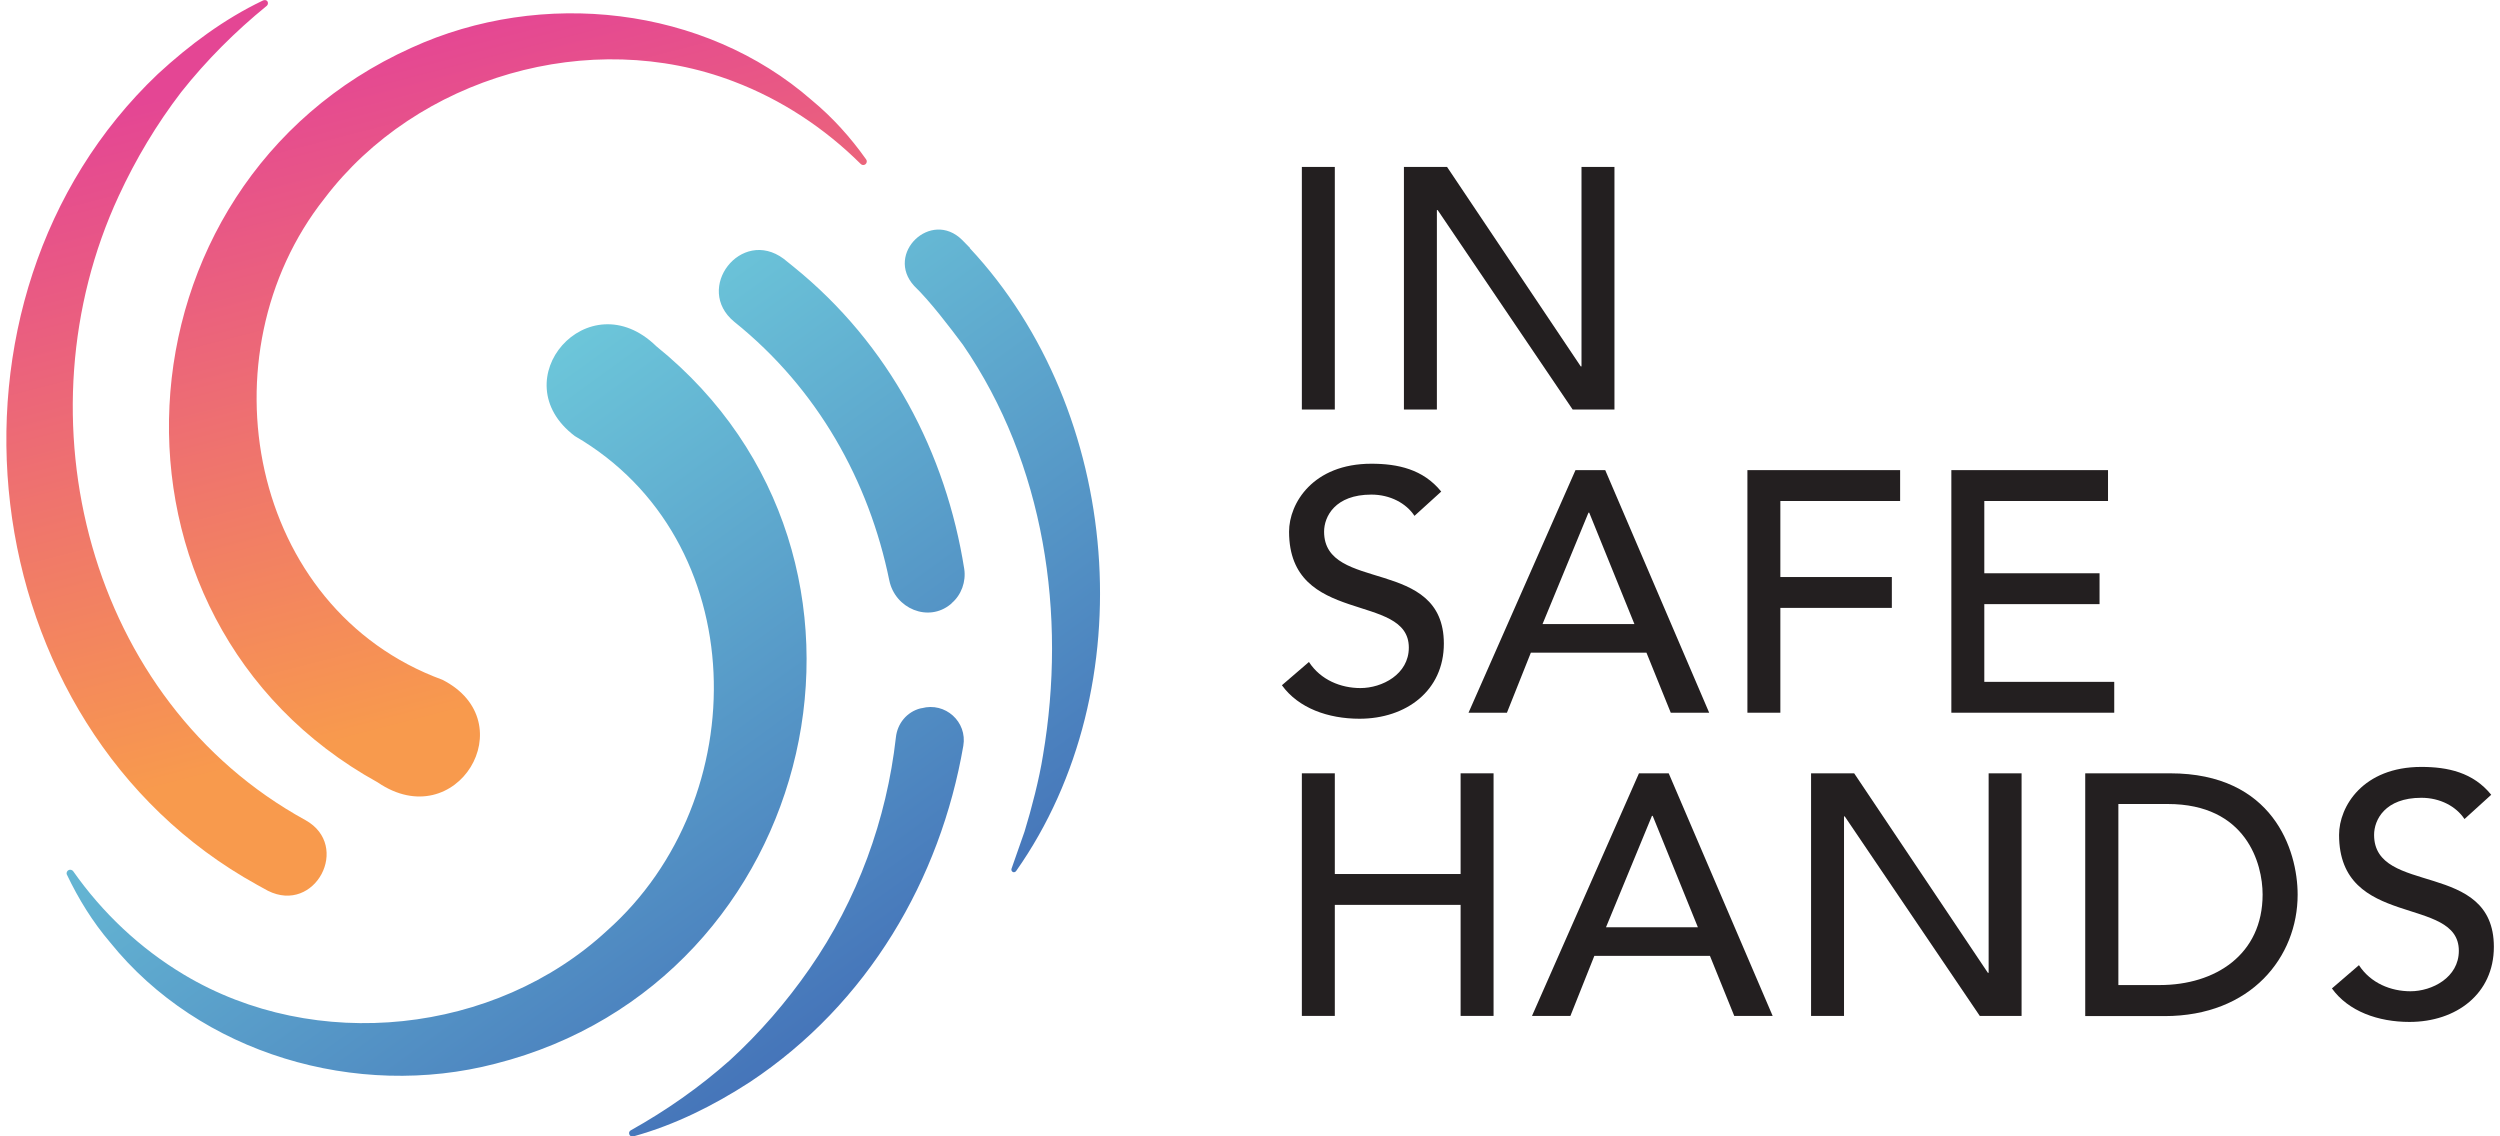
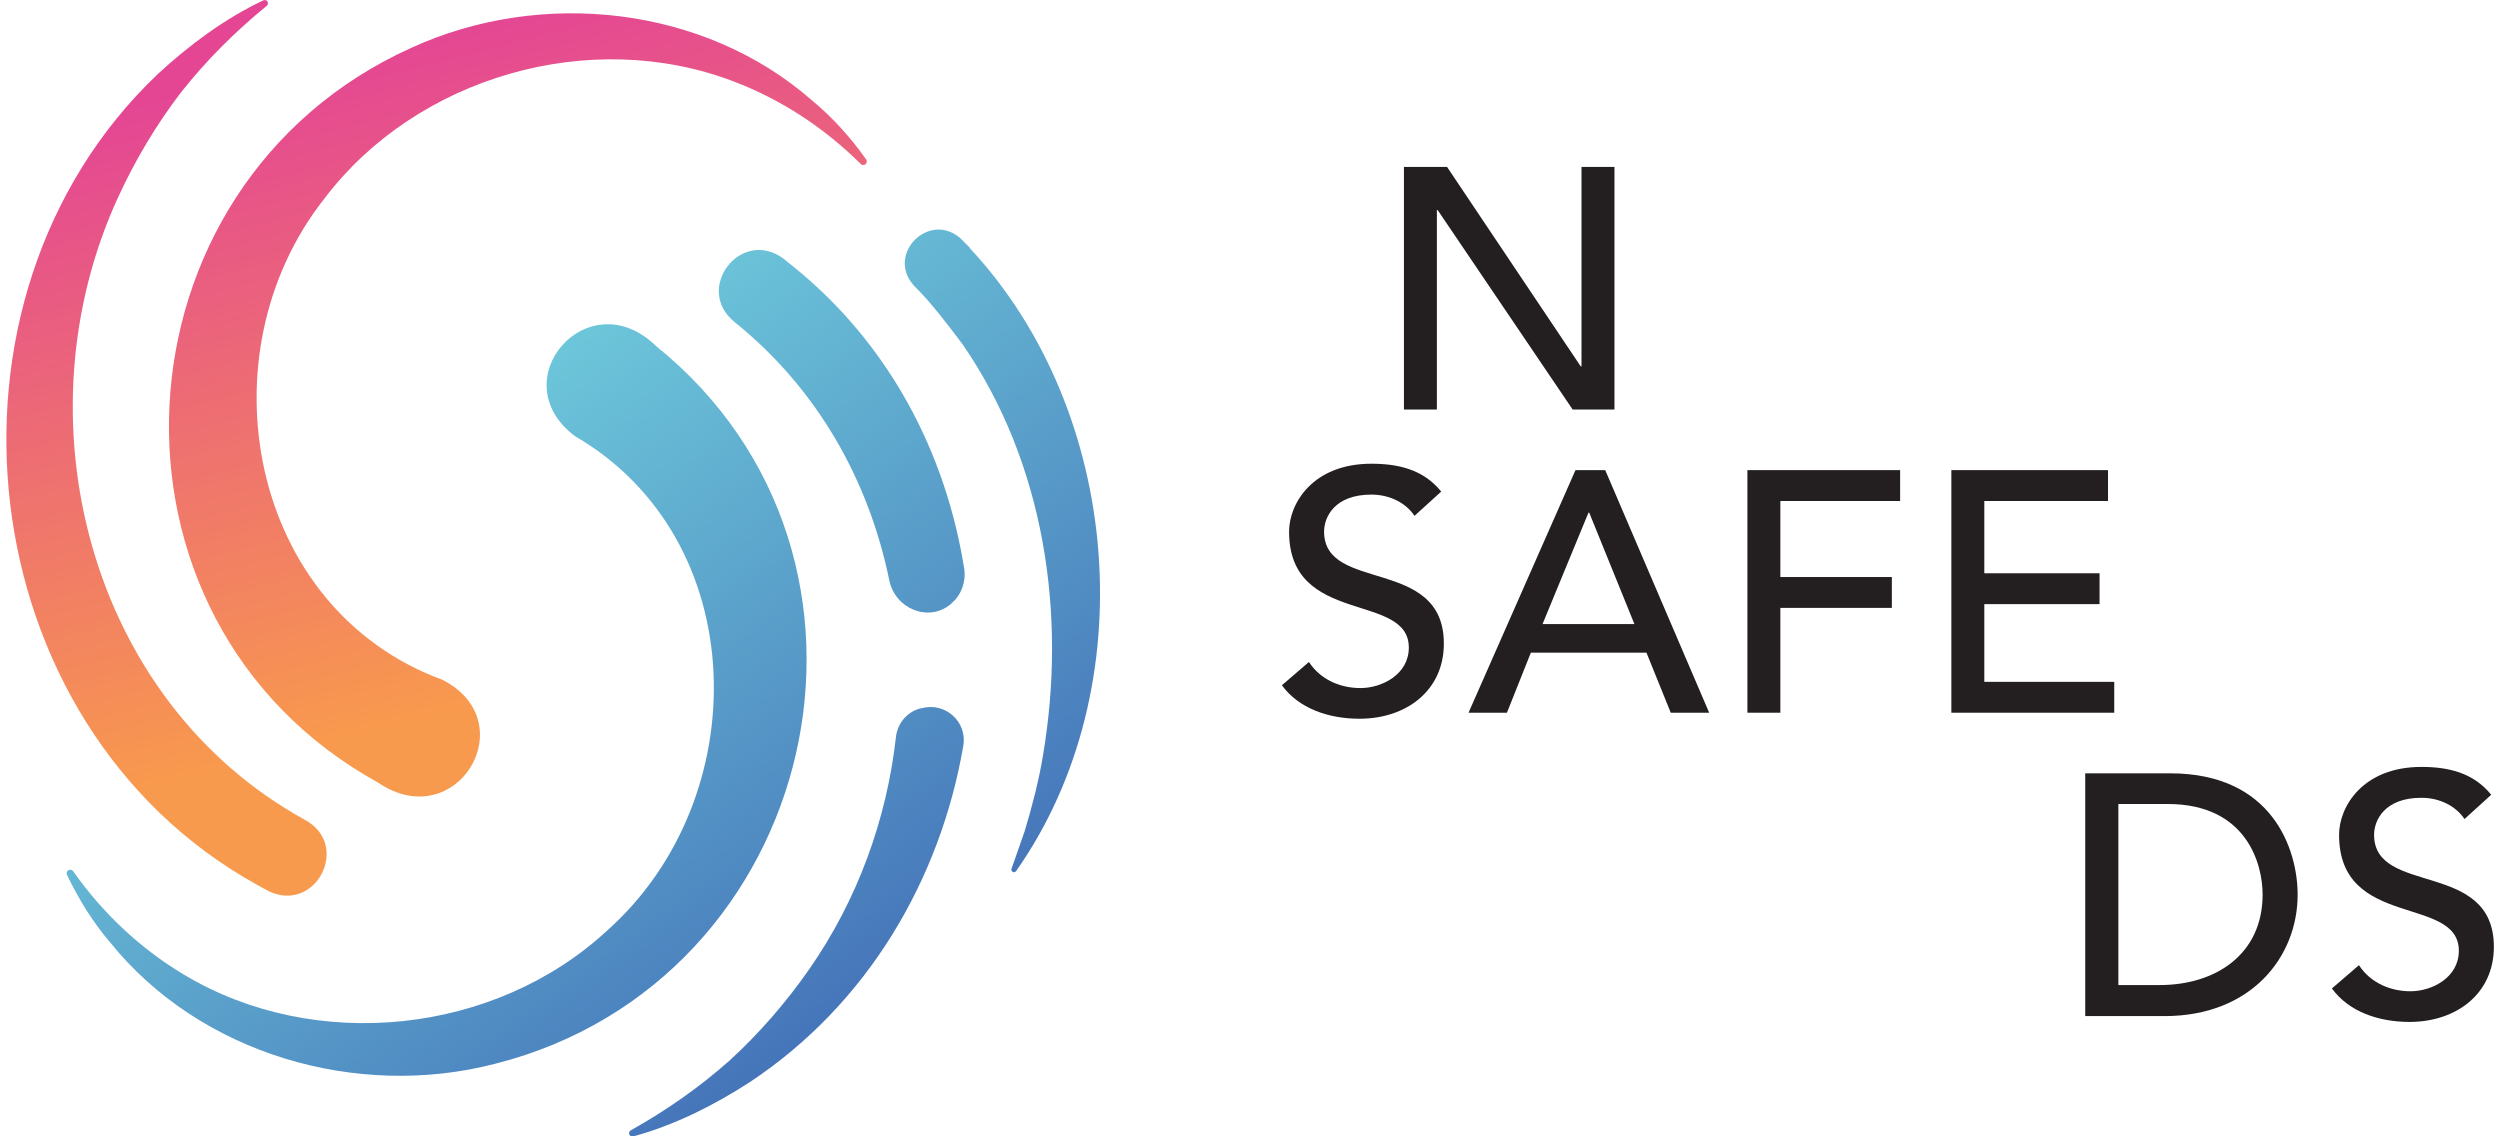
<svg xmlns="http://www.w3.org/2000/svg" width="198" height="90" viewBox="0 0 198 90" fill="none">
  <g clip-path="url(#clip0_1843_1701)">
    <path d="M32.581 3.786C42.901 -0.939 55.772 0.477 64.303 7.945C65.943 9.301 67.375 10.896 68.598 12.625C68.688 12.744 68.658 12.923 68.538 13.013C68.419 13.102 68.27 13.087 68.166 12.983C65.317 10.151 61.887 7.885 58.114 6.454C46.749 2.102 33.013 6.081 25.705 15.71C15.937 28.052 19.71 48.22 35.041 53.839C41.589 57.178 36.16 66.226 29.911 61.963C6.541 49.054 8.42 14.682 32.581 3.786ZM21.216 70.548C24.959 72.426 27.823 66.986 24.199 64.959C6.958 55.508 1.291 32.986 9.404 15.517C10.746 12.61 12.402 9.838 14.356 7.289C16.354 4.77 18.636 2.489 21.127 0.462C21.216 0.388 21.246 0.253 21.201 0.149C21.127 -0.015 20.933 -0.03 20.784 0.06C17.771 1.505 15.027 3.533 12.506 5.858C-6.3 23.715 -2.497 57.446 20.351 70.071C20.366 70.071 21.216 70.548 21.216 70.548Z" fill="url(#paint0_linear_1843_1701)" />
    <path d="M39.233 84.246C28.241 87.108 15.817 83.457 8.718 74.632C7.331 73.008 6.213 71.189 5.303 69.281C5.228 69.147 5.303 68.968 5.437 68.909C5.557 68.849 5.721 68.894 5.795 68.998C8.107 72.292 11.09 75.109 14.55 77.181C24.975 83.442 39.203 81.921 48.077 73.708C59.844 63.259 59.65 42.734 45.526 34.536C39.665 30.109 46.585 22.15 51.984 27.426C72.774 44.21 64.93 77.733 39.233 84.246ZM75.369 47.773C76.145 47.117 76.518 46.058 76.368 45.06C74.922 35.922 70.478 27.292 62.842 21.121C62.827 21.121 62.081 20.495 62.066 20.495C58.695 17.991 54.937 22.85 58.158 25.489C64.765 30.795 68.822 38.099 70.433 45.969C70.895 48.205 73.52 49.308 75.28 47.862C75.31 47.832 75.34 47.802 75.369 47.787V47.773ZM72.894 56.105C71.82 56.388 71.074 57.297 70.955 58.4C70.224 64.884 67.927 71.249 64.109 76.734C62.275 79.372 60.172 81.802 57.8 83.978C55.399 86.11 52.76 87.958 49.956 89.523C49.851 89.583 49.792 89.702 49.836 89.821C49.881 90 50.075 90.045 50.224 89.985C53.446 89.091 56.503 87.57 59.381 85.707C68.762 79.492 74.475 69.609 76.294 59.071C76.622 57.163 74.862 55.583 72.998 56.09C72.968 56.09 72.953 56.09 72.923 56.105H72.894ZM76.831 19.646L76.204 19.005C73.729 16.56 70.075 20.093 72.401 22.642C73.654 23.849 75.22 25.906 76.264 27.307C82.737 36.727 84.497 48.682 82.603 59.831C82.319 61.65 81.693 64.079 81.141 65.868L80.112 68.804C80.082 68.894 80.112 68.983 80.187 69.043C80.306 69.132 80.44 69.058 80.5 68.953C90.686 54.45 88.867 32.554 76.801 19.646H76.831Z" fill="url(#paint1_linear_1843_1701)" />
-     <path d="M103.107 13.221H105.717V32.435H103.107V13.221Z" fill="#231F20" />
+     <path d="M103.107 13.221H105.717H103.107V13.221Z" fill="#231F20" />
    <path d="M111.191 13.221H114.607L125.196 29.021H125.255V13.221H127.865V32.435H124.554L113.861 16.635H113.801V32.435H111.191V13.221Z" fill="#231F20" />
    <path d="M103.675 52.438C104.6 53.854 106.195 54.495 107.747 54.495C109.462 54.495 111.579 53.407 111.579 51.29C111.579 46.863 102.094 49.606 102.094 42.108C102.094 39.858 103.988 36.727 108.612 36.727C110.699 36.727 112.713 37.16 114.145 38.933L112.027 40.856C111.371 39.858 110.103 39.172 108.612 39.172C105.733 39.172 104.868 40.916 104.868 42.108C104.868 46.968 114.353 44.061 114.353 50.977C114.353 54.703 111.371 56.924 107.672 56.924C105.196 56.924 102.84 56.09 101.527 54.271L103.675 52.423V52.438Z" fill="#231F20" />
    <path d="M124.778 37.234H127.134L135.367 56.447H132.324L130.4 51.693H121.243L119.349 56.447H116.307L124.778 37.234ZM129.446 49.427L125.867 40.603H125.807L122.168 49.427H129.446Z" fill="#231F20" />
    <path d="M138.409 37.234H150.49V39.679H141.004V45.701H149.834V48.145H141.004V56.447H138.395V37.234H138.409Z" fill="#231F20" />
    <path d="M154.547 37.234H166.955V39.679H157.157V45.403H166.284V47.847H157.157V54.003H167.448V56.447H154.547V37.234Z" fill="#231F20" />
-     <path d="M103.107 61.247H105.717V69.222H115.68V61.247H118.29V80.46H115.68V71.666H105.717V80.46H103.107V61.247Z" fill="#231F20" />
-     <path d="M129.805 61.247H132.162L140.394 80.46H137.352L135.428 75.706H126.271L124.376 80.46H121.334L129.805 61.247ZM134.473 73.44L130.894 64.616H130.834L127.195 73.44H134.473Z" fill="#231F20" />
-     <path d="M143.436 61.247H146.851L157.44 77.047H157.5V61.247H160.109V80.46H156.799L146.105 64.66H146.046V80.46H143.436V61.247Z" fill="#231F20" />
    <path d="M165.165 61.247H171.877C180.005 61.247 181.973 67.299 181.973 70.861C181.973 75.78 178.305 80.475 171.429 80.475H165.15V61.262L165.165 61.247ZM167.775 78.016H171.056C175.456 78.016 179.199 75.601 179.199 70.846C179.199 68.402 177.917 63.677 171.683 63.677H167.775V78.016Z" fill="#231F20" />
    <path d="M186.835 76.451C187.76 77.867 189.356 78.508 190.907 78.508C192.622 78.508 194.74 77.42 194.74 75.303C194.74 70.876 185.254 73.619 185.254 66.121C185.254 63.87 187.148 60.74 191.772 60.74C193.86 60.74 195.873 61.173 197.305 62.946L195.187 64.869C194.531 63.87 193.263 63.185 191.772 63.185C188.893 63.185 188.028 64.929 188.028 66.121C188.028 70.98 197.514 68.074 197.514 74.99C197.514 78.716 194.531 80.937 190.832 80.937C188.356 80.937 186 80.103 184.688 78.284L186.835 76.436V76.451Z" fill="#231F20" />
  </g>
  <defs>
    <linearGradient id="paint0_linear_1843_1701" x1="41.932" y1="54.927" x2="28.643" y2="3.574" gradientUnits="userSpaceOnUse">
      <stop stop-color="#F89A4D" />
      <stop offset="1" stop-color="#E44694" />
    </linearGradient>
    <linearGradient id="paint1_linear_1843_1701" x1="31.567" y1="31.491" x2="67.284" y2="80.839" gradientUnits="userSpaceOnUse">
      <stop stop-color="#6FCCDC" />
      <stop offset="1" stop-color="#4574B9" />
    </linearGradient>
    <clipPath id="clip0_1843_1701">
      <rect width="197" height="90" fill="white" transform="translate(0.5)" />
    </clipPath>
  </defs>
</svg>